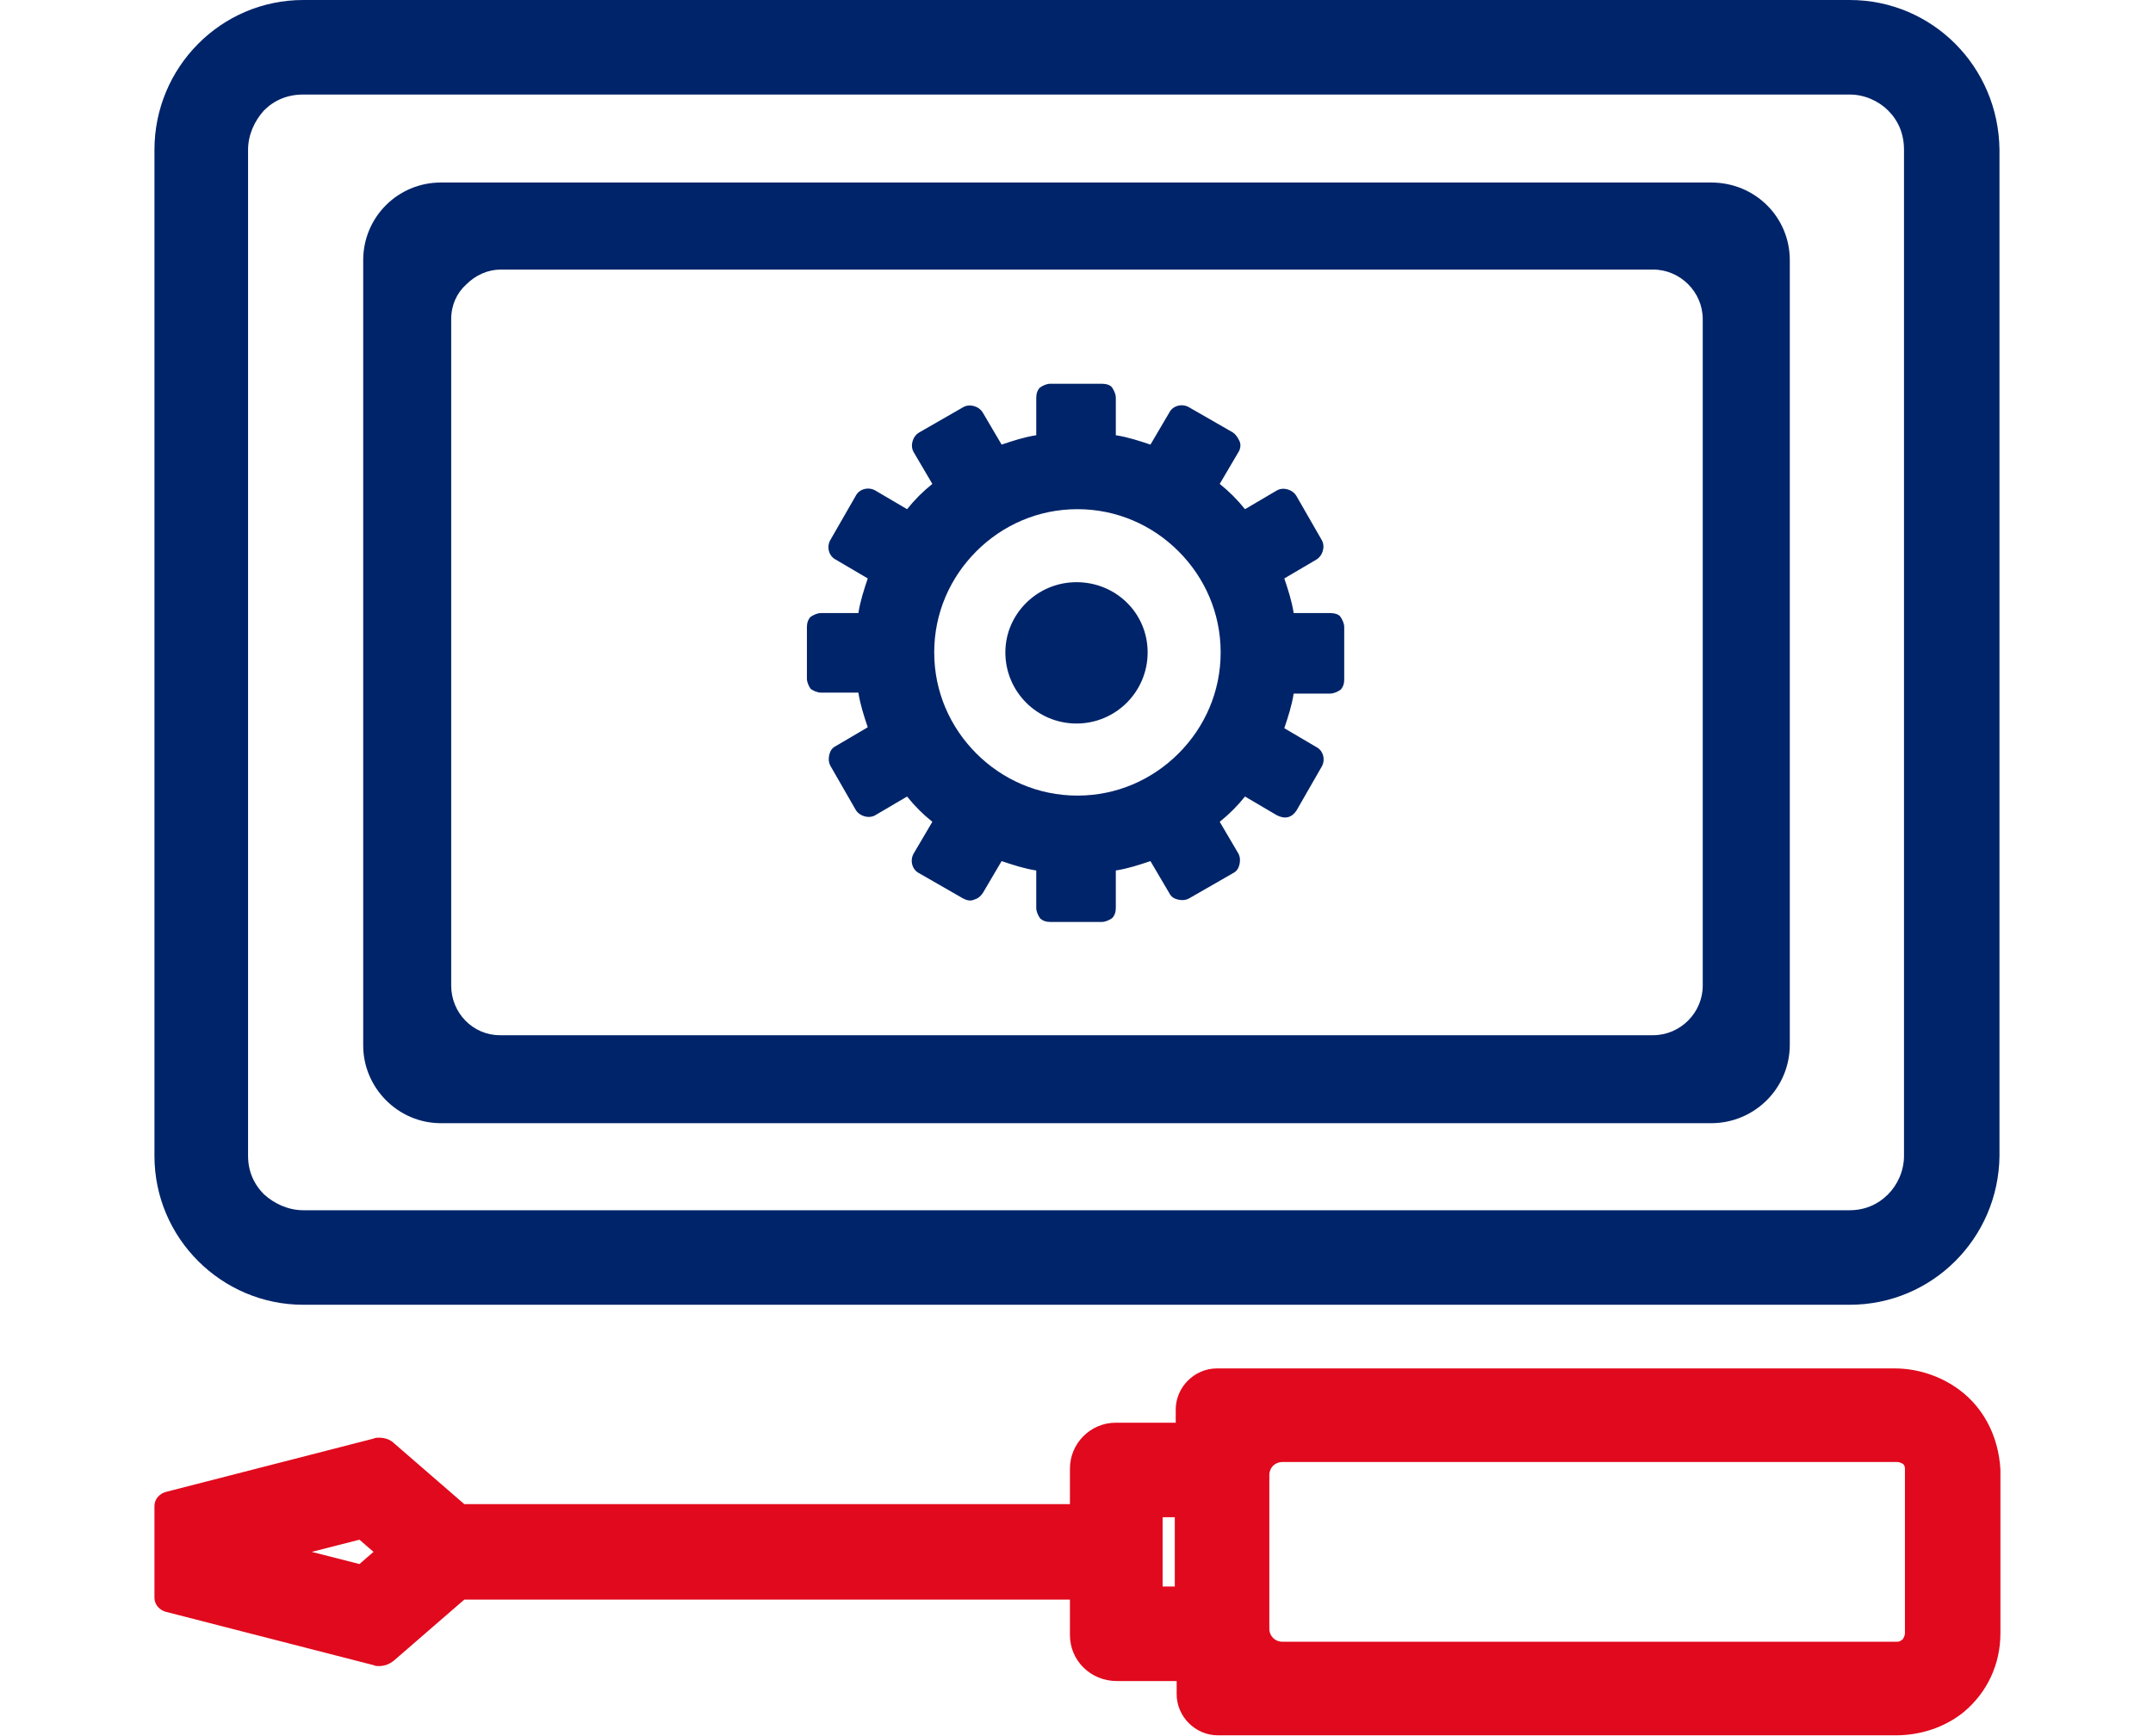
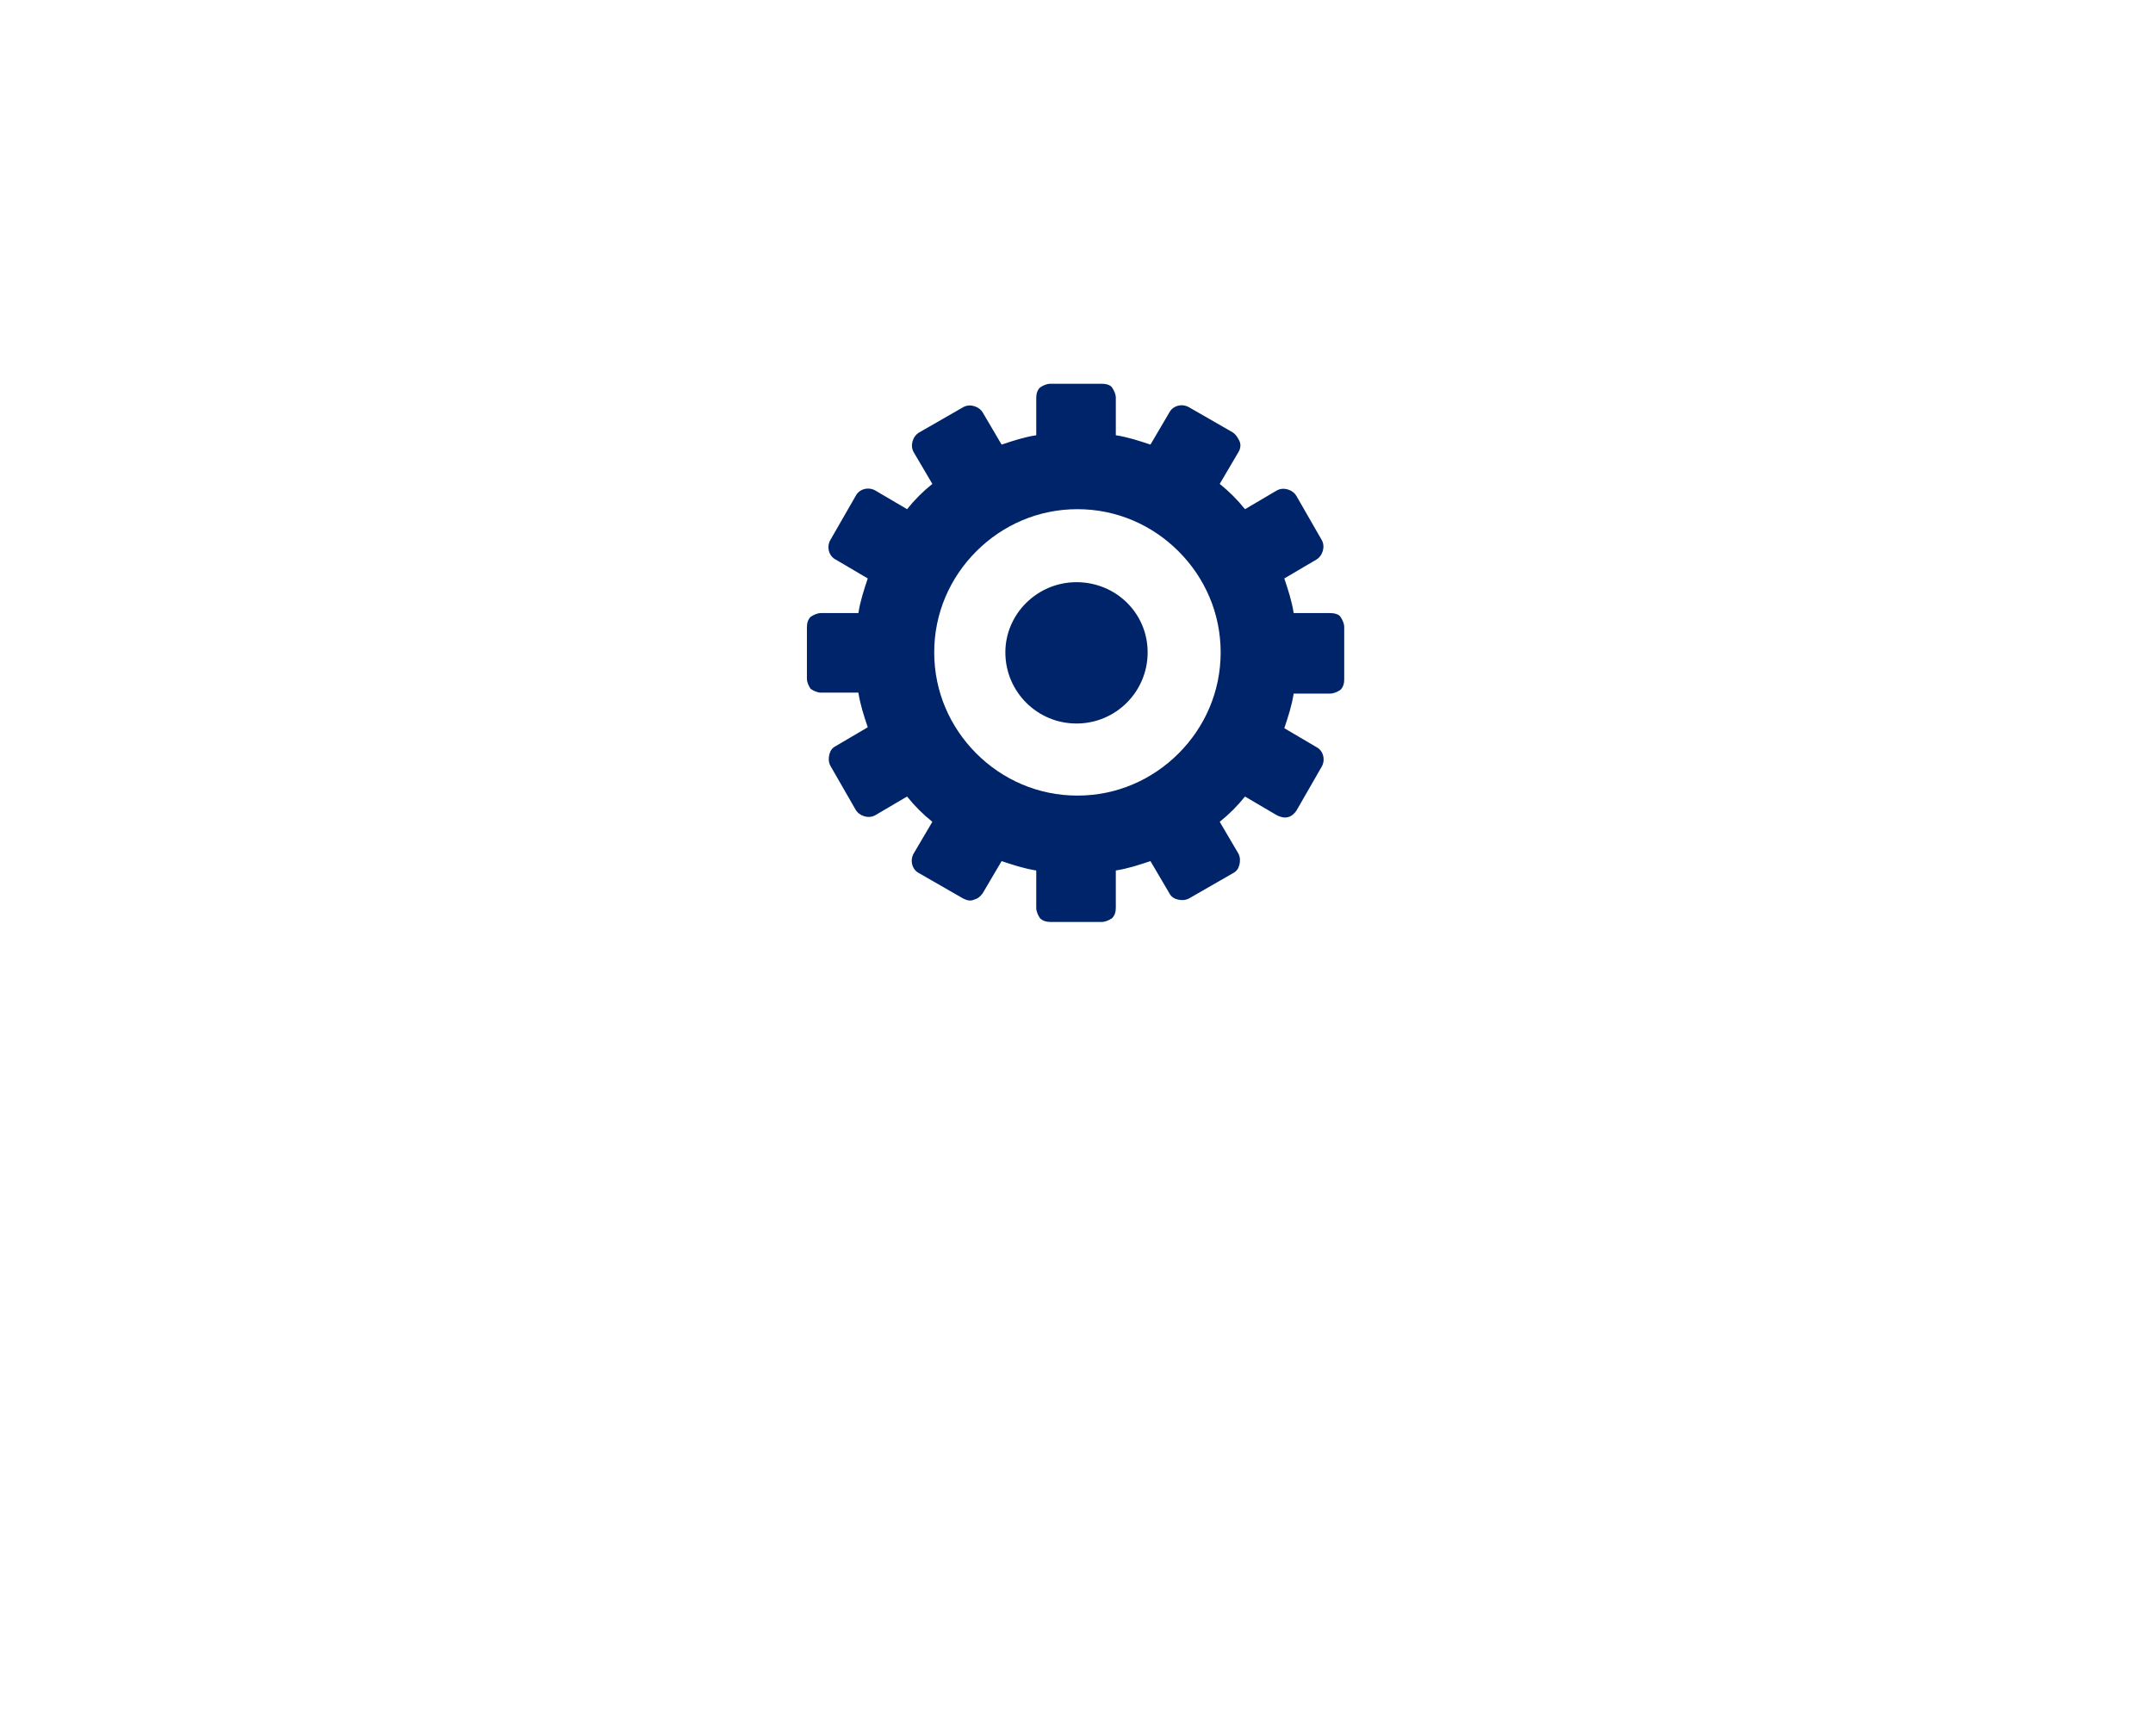
<svg xmlns="http://www.w3.org/2000/svg" version="1.1" id="Layer_1" x="0px" y="0px" viewBox="0 0 230 185.5" style="enable-background:new 0 0 230 185.5;" xml:space="preserve">
  <style type="text/css">
	.st0{fill:#E1091D;}
	.st1{fill:#002469;}
</style>
  <g id="Base">
</g>
  <g id="Layer_1_1_">
    <g>
      <g>
-         <path class="st0" d="M208.6,148c-1.9-1.2-4.1-1.8-6.2-1.8H130c-2.4,0-4.4,2-4.4,4.4v1.4h-6.4c-2.7,0-4.9,2.2-4.9,4.9v3.8H49.6     l-7.5-6.5l0,0c-0.4-0.4-1-0.6-1.6-0.6c-0.2,0-0.4,0-0.6,0.1l-22.2,5.7c-0.7,0.2-1.2,0.8-1.2,1.5v9.8c0,0.7,0.5,1.3,1.2,1.5     l22.2,5.7l0,0c0.2,0.1,0.4,0.1,0.6,0.1c0.6,0,1.1-0.2,1.6-0.6l7.5-6.5h64.7v3.8c0,2.7,2.2,4.9,5,4.9h6.4v1.4c0,2.4,2,4.4,4.4,4.4     h72.4c2.6,0,5.2-0.8,7.3-2.5c2.5-2.1,3.9-5.1,3.9-8.4V157C213.5,153.4,211.8,150,208.6,148z M202.7,175.4H137     c-0.8,0-1.4-0.6-1.4-1.4v-16.4c0-0.8,0.6-1.4,1.4-1.4h65.7c0.2,0,0.4,0.1,0.6,0.2l0,0c0.2,0.2,0.2,0.4,0.2,0.6v17.5     c0,0.2-0.1,0.4-0.2,0.6C203.1,175.3,202.9,175.4,202.7,175.4z M124.2,162.1h1.3v7.4h-1.3V162.1z M33.3,165.8l5.1-1.3l1.5,1.3     l-1.5,1.3L33.3,165.8z" />
        <path class="st0" d="M39.8,153.7L39.8,153.7L39.8,153.7z" />
      </g>
      <g>
-         <path class="st1" d="M197.6,0H32.4c-8.8,0-15.9,7.2-15.9,16v107.5c0,8.8,7.2,15.9,15.9,15.9h165.2c8.8,0,15.9-7.1,16-15.9V16     C213.5,7.1,206.4,0,197.6,0z M26.5,16c0-1.6,0.7-3.1,1.7-4.2c1.1-1.1,2.5-1.7,4.2-1.7h165.2c1.6,0,3.1,0.7,4.1,1.7     c1.1,1.1,1.7,2.5,1.7,4.2v107.5c0,1.6-0.7,3.1-1.7,4.1c-1.1,1.1-2.5,1.7-4.1,1.7H32.4c-1.6,0-3.1-0.7-4.2-1.7     c-1.1-1.1-1.7-2.5-1.7-4.1V16L26.5,16z" />
-         <path class="st1" d="M47.1,120h135.7c4.6,0,8.4-3.7,8.4-8.4V27.8c0-4.6-3.7-8.3-8.4-8.3H47.1c-4.6,0-8.3,3.7-8.3,8.3v83.9     C38.8,116.2,42.5,120,47.1,120z M48.2,105.3V34.1c0-1.5,0.6-2.8,1.6-3.7c1-1,2.3-1.6,3.7-1.6h123.1c2.9,0,5.3,2.4,5.3,5.3v71.2     c0,2.9-2.4,5.3-5.3,5.3H53.4C50.5,110.6,48.2,108.2,48.2,105.3z" />
        <path class="st1" d="M115,77.3c4.2,0,7.6-3.4,7.6-7.6s-3.4-7.5-7.6-7.5s-7.6,3.4-7.6,7.5C107.4,73.9,110.8,77.3,115,77.3z" />
        <path class="st1" d="M87.7,74h4c0.2,1.3,0.6,2.5,1,3.7l-3.4,2c-0.4,0.2-0.6,0.5-0.7,0.9s-0.1,0.8,0.1,1.2l2.7,4.7     c0.4,0.7,1.4,1,2.1,0.6l3.4-2c0.8,1,1.7,1.9,2.7,2.7l-2,3.4c-0.4,0.7-0.2,1.7,0.6,2.1l4.7,2.7c0.4,0.2,0.8,0.3,1.2,0.1     c0.4-0.1,0.7-0.4,0.9-0.7l2-3.4c1.2,0.4,2.4,0.8,3.7,1v4c0,0.4,0.2,0.8,0.4,1.1c0.3,0.3,0.7,0.4,1.1,0.4h5.5     c0.4,0,0.8-0.2,1.1-0.4c0.3-0.3,0.4-0.7,0.4-1.1v-4c1.3-0.2,2.5-0.6,3.7-1l2,3.4c0.2,0.4,0.5,0.6,0.9,0.7s0.8,0.1,1.2-0.1     l4.7-2.7c0.4-0.2,0.6-0.5,0.7-0.9s0.1-0.8-0.1-1.2l-2-3.4c1-0.8,1.9-1.7,2.7-2.7l3.4,2c0.4,0.2,0.8,0.3,1.2,0.2     c0.4-0.1,0.7-0.4,0.9-0.7l2.7-4.7c0.4-0.7,0.2-1.7-0.6-2.1l-3.4-2c0.4-1.2,0.8-2.4,1-3.7h3.9c0.4,0,0.8-0.2,1.1-0.4     c0.3-0.3,0.4-0.7,0.4-1.1V67c0-0.4-0.2-0.8-0.4-1.1s-0.7-0.4-1.1-0.4h-3.9c-0.2-1.3-0.6-2.5-1-3.7l3.4-2c0.7-0.4,1-1.4,0.6-2.1     l-2.7-4.7c-0.4-0.7-1.4-1-2.1-0.6l-3.4,2c-0.8-1-1.7-1.9-2.7-2.7l2-3.4c0.2-0.3,0.3-0.8,0.1-1.2s-0.4-0.7-0.7-0.9l-4.7-2.7     c-0.7-0.4-1.7-0.2-2.1,0.6l-2,3.4c-1.2-0.4-2.4-0.8-3.7-1v-4c0-0.4-0.2-0.8-0.4-1.1s-0.7-0.4-1.1-0.4h-5.5     c-0.4,0-0.8,0.2-1.1,0.4c-0.3,0.3-0.4,0.7-0.4,1.1v4c-1.3,0.2-2.5,0.6-3.7,1l-2-3.4c-0.4-0.7-1.4-1-2.1-0.6l-4.7,2.7     c-0.7,0.4-1,1.4-0.6,2.1l2,3.4c-1,0.8-1.9,1.7-2.7,2.7l-3.4-2c-0.7-0.4-1.7-0.2-2.1,0.6l-2.7,4.7c-0.4,0.7-0.2,1.7,0.6,2.1l3.4,2     c-0.4,1.2-0.8,2.4-1,3.7h-4c-0.4,0-0.8,0.2-1.1,0.4c-0.3,0.3-0.4,0.7-0.4,1.1v5.5c0,0.4,0.2,0.8,0.4,1.1     C86.9,73.8,87.3,74,87.7,74z M99.8,69.7c0-4.2,1.7-8,4.5-10.8s6.6-4.5,10.8-4.5c4.2,0,8,1.7,10.8,4.5s4.5,6.6,4.5,10.8     s-1.7,8-4.5,10.8s-6.6,4.5-10.8,4.5s-8-1.7-10.8-4.5S99.8,73.9,99.8,69.7z" />
      </g>
    </g>
  </g>
</svg>